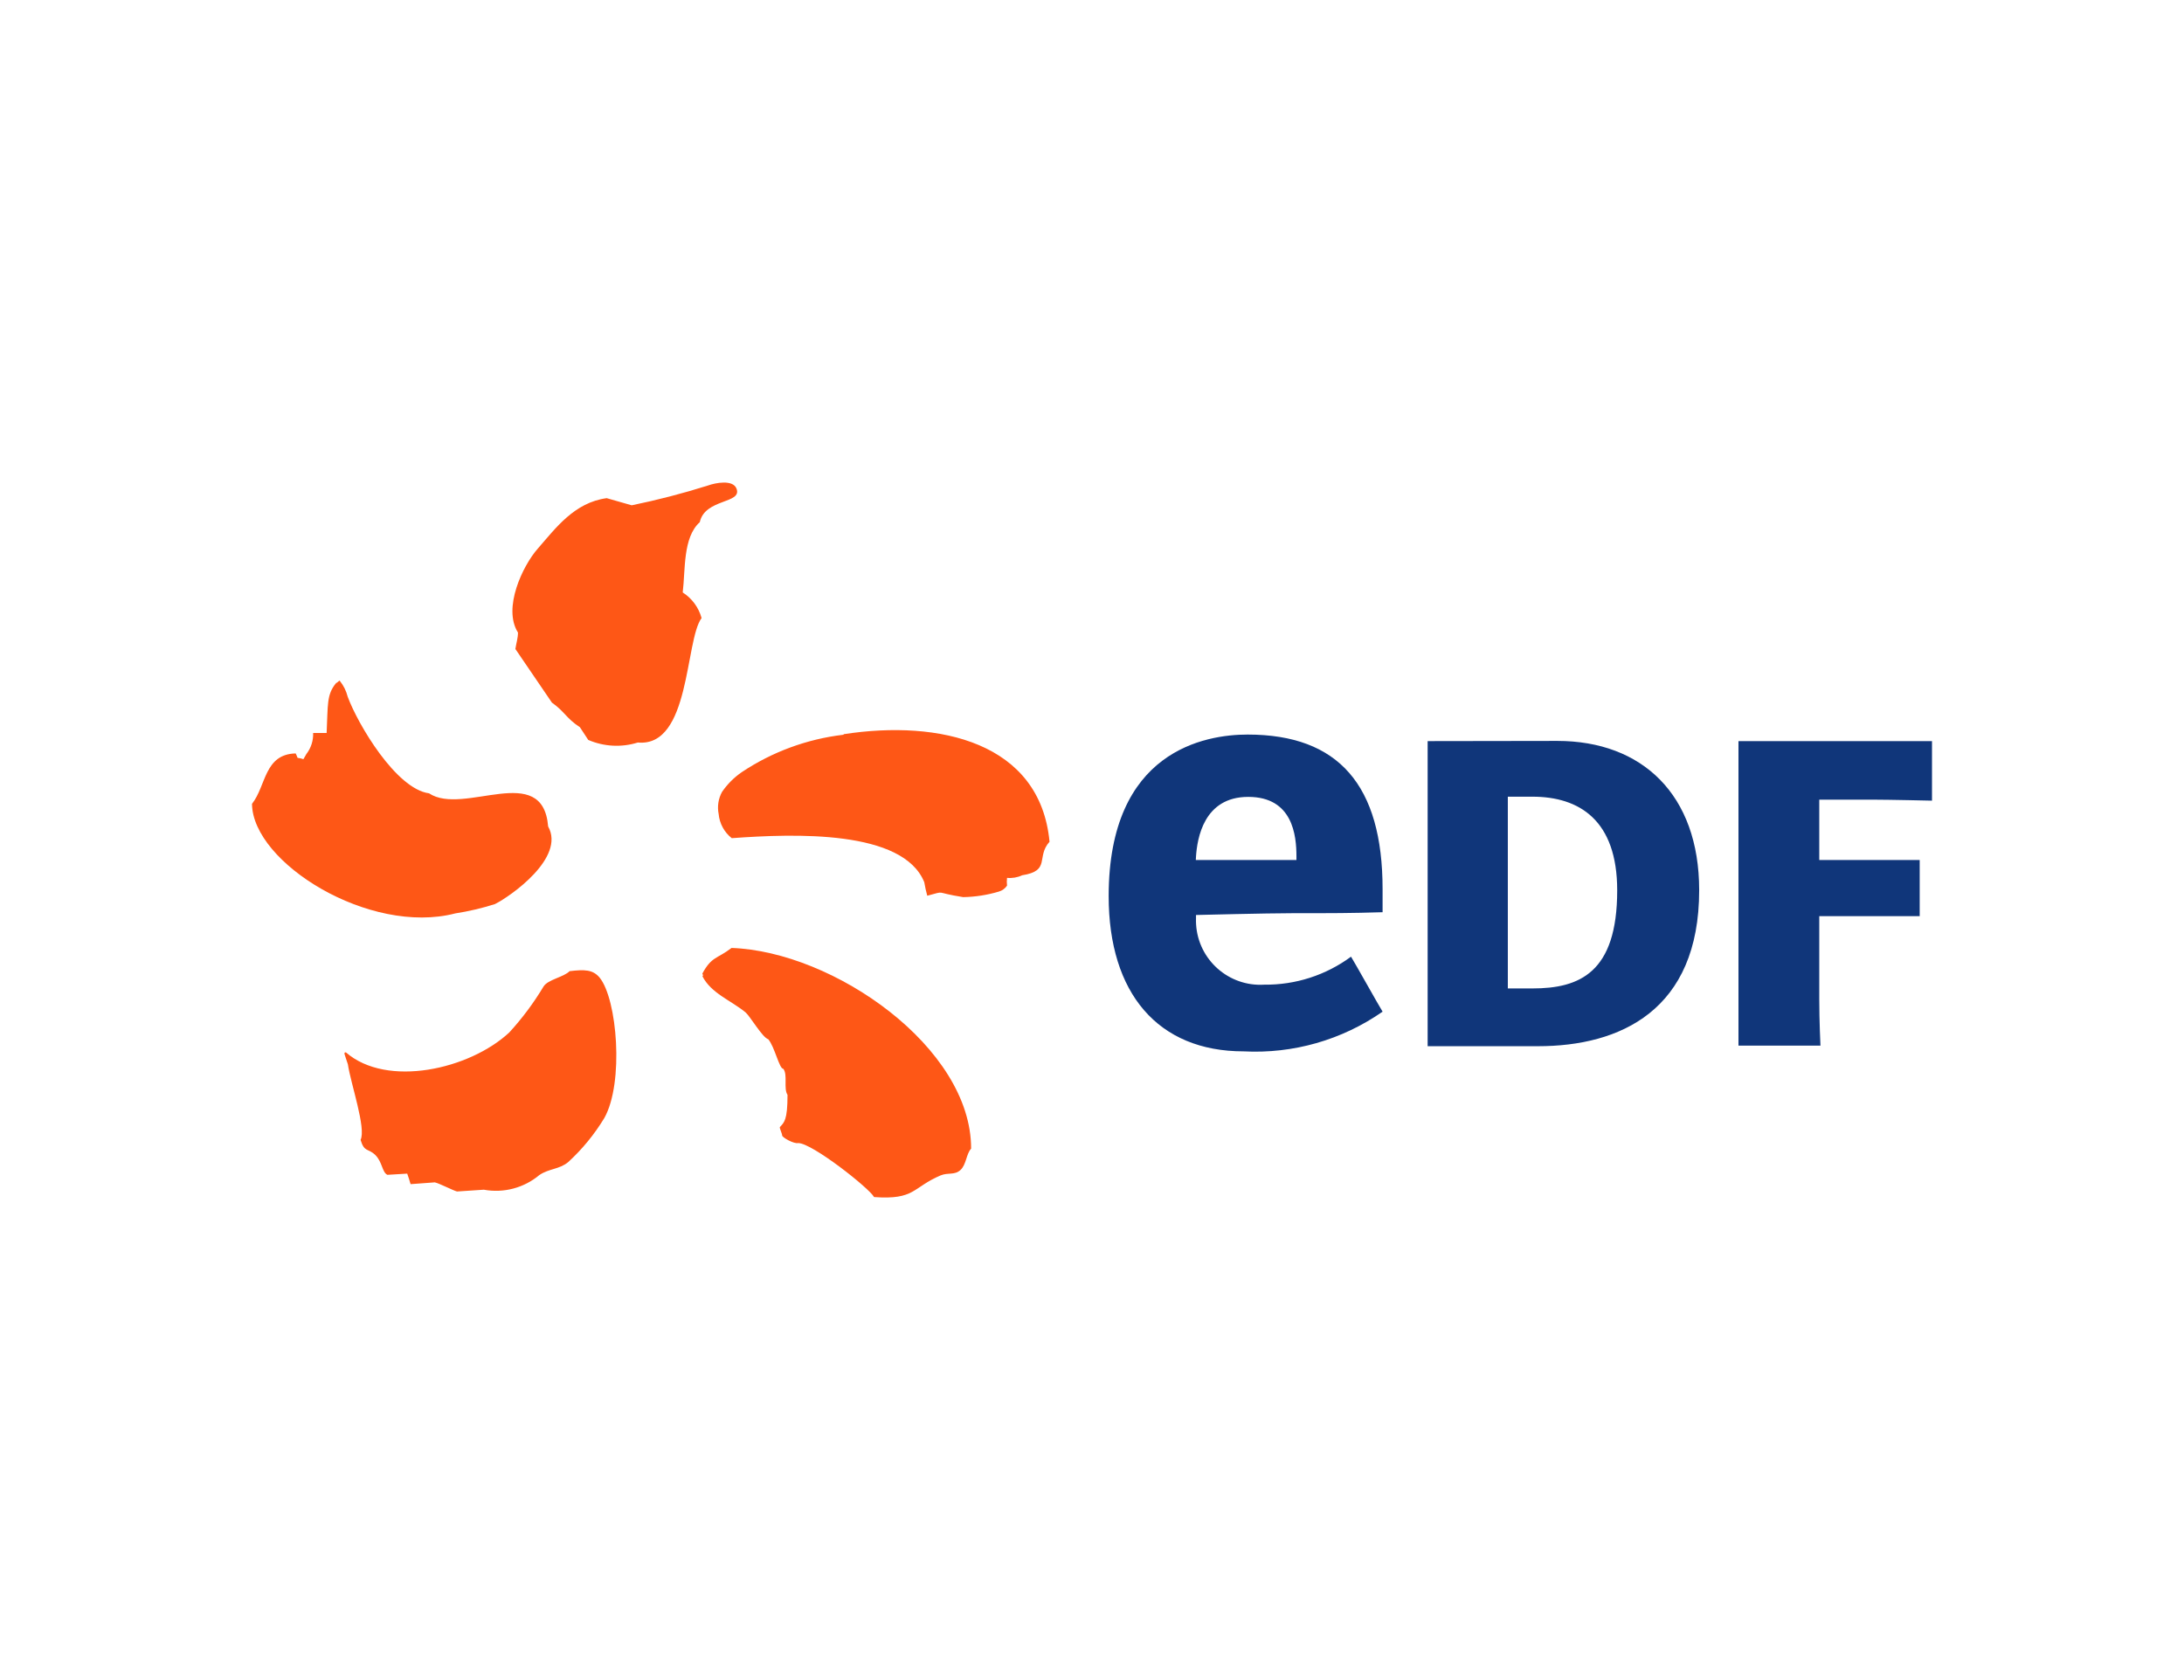
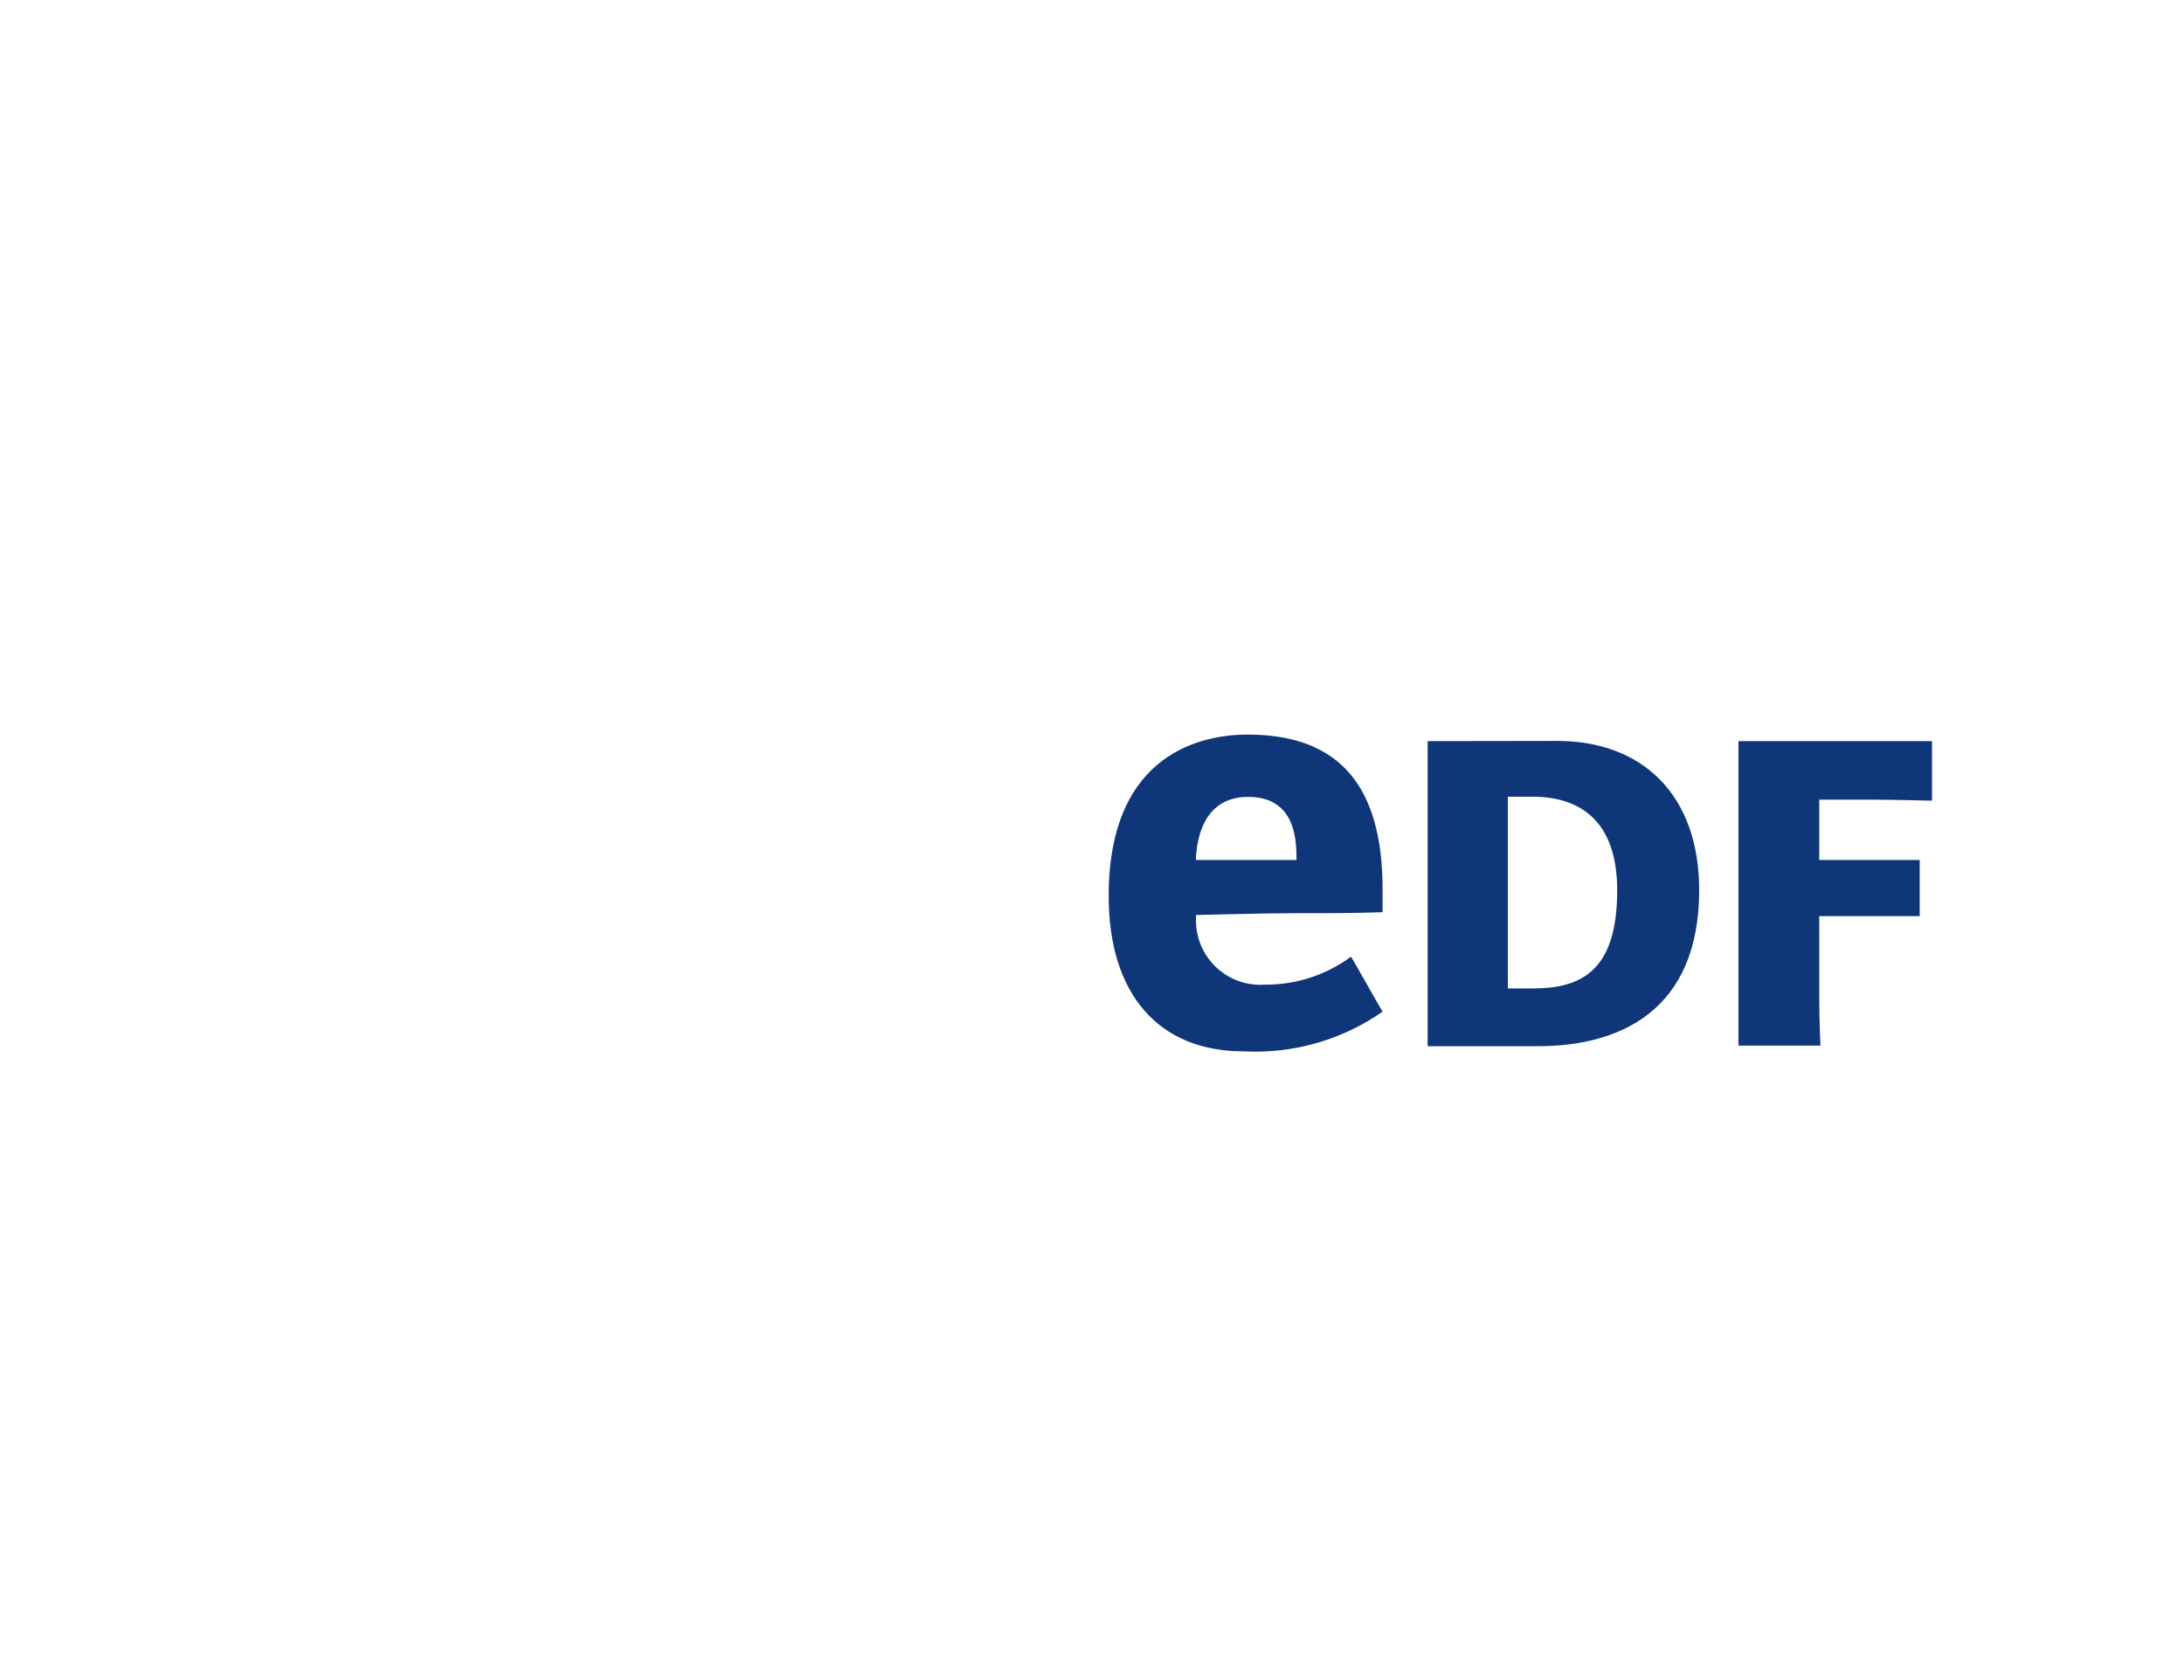
<svg xmlns="http://www.w3.org/2000/svg" id="_650x500_px_-_full_colour_-_white" data-name="650x500 px - full colour - white" viewBox="0 0 650 500">
  <defs>
    <style>
      .cls-1 {
        fill: #10367a;
      }

      .cls-2 {
        fill: #fff;
      }

      .cls-3 {
        fill: #fe5716;
        fill-rule: evenodd;
      }
    </style>
  </defs>
-   <rect id="white_background_KEEP_" data-name="white background (KEEP!)" class="cls-2" width="650" height="500" />
  <g>
-     <path class="cls-3" d="M203.19,176.313c.827-6.675,0-16.363,5.08-20.912,1.536-7.089,12.701-5.435,10.929-9.983-1.063-2.776-6.321-1.713-8.448-.945-7.474,2.361-15.065,4.333-22.743,5.907l-7.443-2.127c-9.629,1.3-15.182,8.92-20.499,15.005-4.49,5.08-10.515,17.722-5.907,24.988,0,1.654-.532,3.249-.768,4.903l10.87,15.95c3.781,2.658,4.253,4.667,8.329,7.325l2.481,3.781c4.672,2.014,9.912,2.287,14.768.768,15.655,1.477,14-30.364,18.963-37.039-.862-3.148-2.862-5.863-5.612-7.621ZM135.491,271.836c4.004-.62,7.954-1.548,11.815-2.776,4.726-2.363,21.03-13.823,15.832-23.098-1.595-19.553-25.165-3.013-35.444-9.865-9.806-1.3-21.207-20.558-24.22-28.769-.434-1.729-1.24-3.342-2.363-4.726,0-.295-1.004.886-1.004.591-2.954,3.485-2.481,6.498-2.895,14.946h-4.017c.086,2.258-.625,4.475-2.009,6.262l-.886,1.536c-2.54-.827-1.241.354-2.304-1.713-9.393.236-8.743,9.629-12.996,15.005.177,17.545,34.972,39.225,60.491,32.609ZM250.981,218.669c-10.796,1.277-21.138,5.082-30.187,11.106-2.316,1.589-4.319,3.591-5.907,5.907-1.096,1.999-1.452,4.321-1.004,6.557.258,2.835,1.667,5.44,3.899,7.207,18.667-1.359,50.981-2.54,57.302,13.114.228,1.353.523,2.694.886,4.017,5.907-1.536,1.654-1.004,10.692.414,3.603-.065,7.181-.622,10.633-1.654.991-.286,1.849-.914,2.422-1.772-.097-.765-.097-1.539,0-2.304,1.538.151,3.089-.114,4.49-.768,8.625-1.359,4.076-5.435,8.152-9.983-2.776-29.596-32.786-36.389-61.2-32.018l-.177.177ZM217.722,282.114c-4.312,3.308-5.907,2.481-8.684,7.621,0,0,.414.768,0,.768,2.599,5.139,8.507,7.207,12.878,10.81,1.359,1.181,5.021,7.502,6.734,7.975,1.949,2.304,3.249,8.802,4.49,8.802,1.359,1.772,0,5.907,1.241,7.739,0,7.62-1.004,8.211-2.304,9.629,0,.532.709,1.949.709,2.481s3.426,2.54,4.785,2.245c4.135,0,21.207,13.469,22.566,16.068,12.228.886,11.342-2.836,19.79-6.439,2.304-.945,4.135,0,5.907-1.595,1.772-1.595,1.713-4.785,3.19-6.38.059-30.128-40.938-58.66-71.302-59.724ZM169.518,289.026c-1.713,1.772-6.439,2.481-7.739,4.549-2.936,4.901-6.36,9.493-10.22,13.705-11.815,10.988-36.389,16.541-48.618,5.907-.827,0-.354.532.591,3.544.886,5.907,5.494,19.081,3.781,22.507,1.122,3.781,2.245,2.422,4.371,4.49,2.127,2.068,2.009,5.139,3.603,5.907l5.907-.354c.354,1.004.709,2.068,1.004,3.131l7.207-.532c1.359.295,5.435,2.422,6.616,2.717l7.975-.532c5.89,1.081,11.954-.522,16.541-4.371,2.895-1.949,5.907-1.654,8.566-3.84,4.188-3.839,7.808-8.255,10.751-13.114,5.907-10.515,3.84-35.444-1.418-41.824-2.009-2.363-4.431-2.422-8.92-1.89Z" />
-     <path class="cls-1" d="M463.469,220.501c25.224,0,42.238,15.95,42.238,44.423,0,35.858-23.629,46.432-47.968,46.432h-32.845v-90.796l38.575-.059ZM456.085,294.165c13.941,0,25.224-4.608,25.224-29.182,0-20.912-11.283-27.883-25.224-27.883h-7.325v57.065h7.325ZM541.446,297.296c0,6.616.354,13.882.354,13.882h-24.397v-90.619h57.597v17.722s-12.878-.295-17.25-.295h-16.304v17.958h29.891v16.718h-29.891v24.634ZM376.276,293.043c-10.55.658-19.636-7.361-20.295-17.911-.038-.606-.047-1.213-.027-1.82v-1.004s21.326-.532,28.533-.532c12.287,0,17.368,0,26.997-.295v-6.853c0-30.955-13.114-46.018-40.17-46.018-12.465,0-41.352,4.667-41.352,48.086,0,28.887,14.65,46.196,40.17,46.196,14.714.772,29.266-3.386,41.352-11.815-.945-1.477-8.448-14.887-9.393-16.363-7.469,5.512-16.533,8.436-25.815,8.329ZM355.955,254.881c.354-5.258,2.245-17.722,15.536-17.722s14.355,11.519,14.355,17.722v1.063h-29.95l.059-1.063Z" />
+     <path class="cls-1" d="M463.469,220.501c25.224,0,42.238,15.95,42.238,44.423,0,35.858-23.629,46.432-47.968,46.432h-32.845v-90.796l38.575-.059ZM456.085,294.165c13.941,0,25.224-4.608,25.224-29.182,0-20.912-11.283-27.883-25.224-27.883h-7.325v57.065h7.325ZM541.446,297.296c0,6.616.354,13.882.354,13.882h-24.397v-90.619h57.597v17.722s-12.878-.295-17.25-.295h-16.304v17.958h29.891v16.718h-29.891v24.634ZM376.276,293.043c-10.55.658-19.636-7.361-20.295-17.911-.038-.606-.047-1.213-.027-1.82v-1.004s21.326-.532,28.533-.532c12.287,0,17.368,0,26.997-.295v-6.853c0-30.955-13.114-46.018-40.17-46.018-12.465,0-41.352,4.667-41.352,48.086,0,28.887,14.65,46.196,40.17,46.196,14.714.772,29.266-3.386,41.352-11.815-.945-1.477-8.448-14.887-9.393-16.363-7.469,5.512-16.533,8.436-25.815,8.329M355.955,254.881c.354-5.258,2.245-17.722,15.536-17.722s14.355,11.519,14.355,17.722v1.063h-29.95l.059-1.063Z" />
  </g>
</svg>